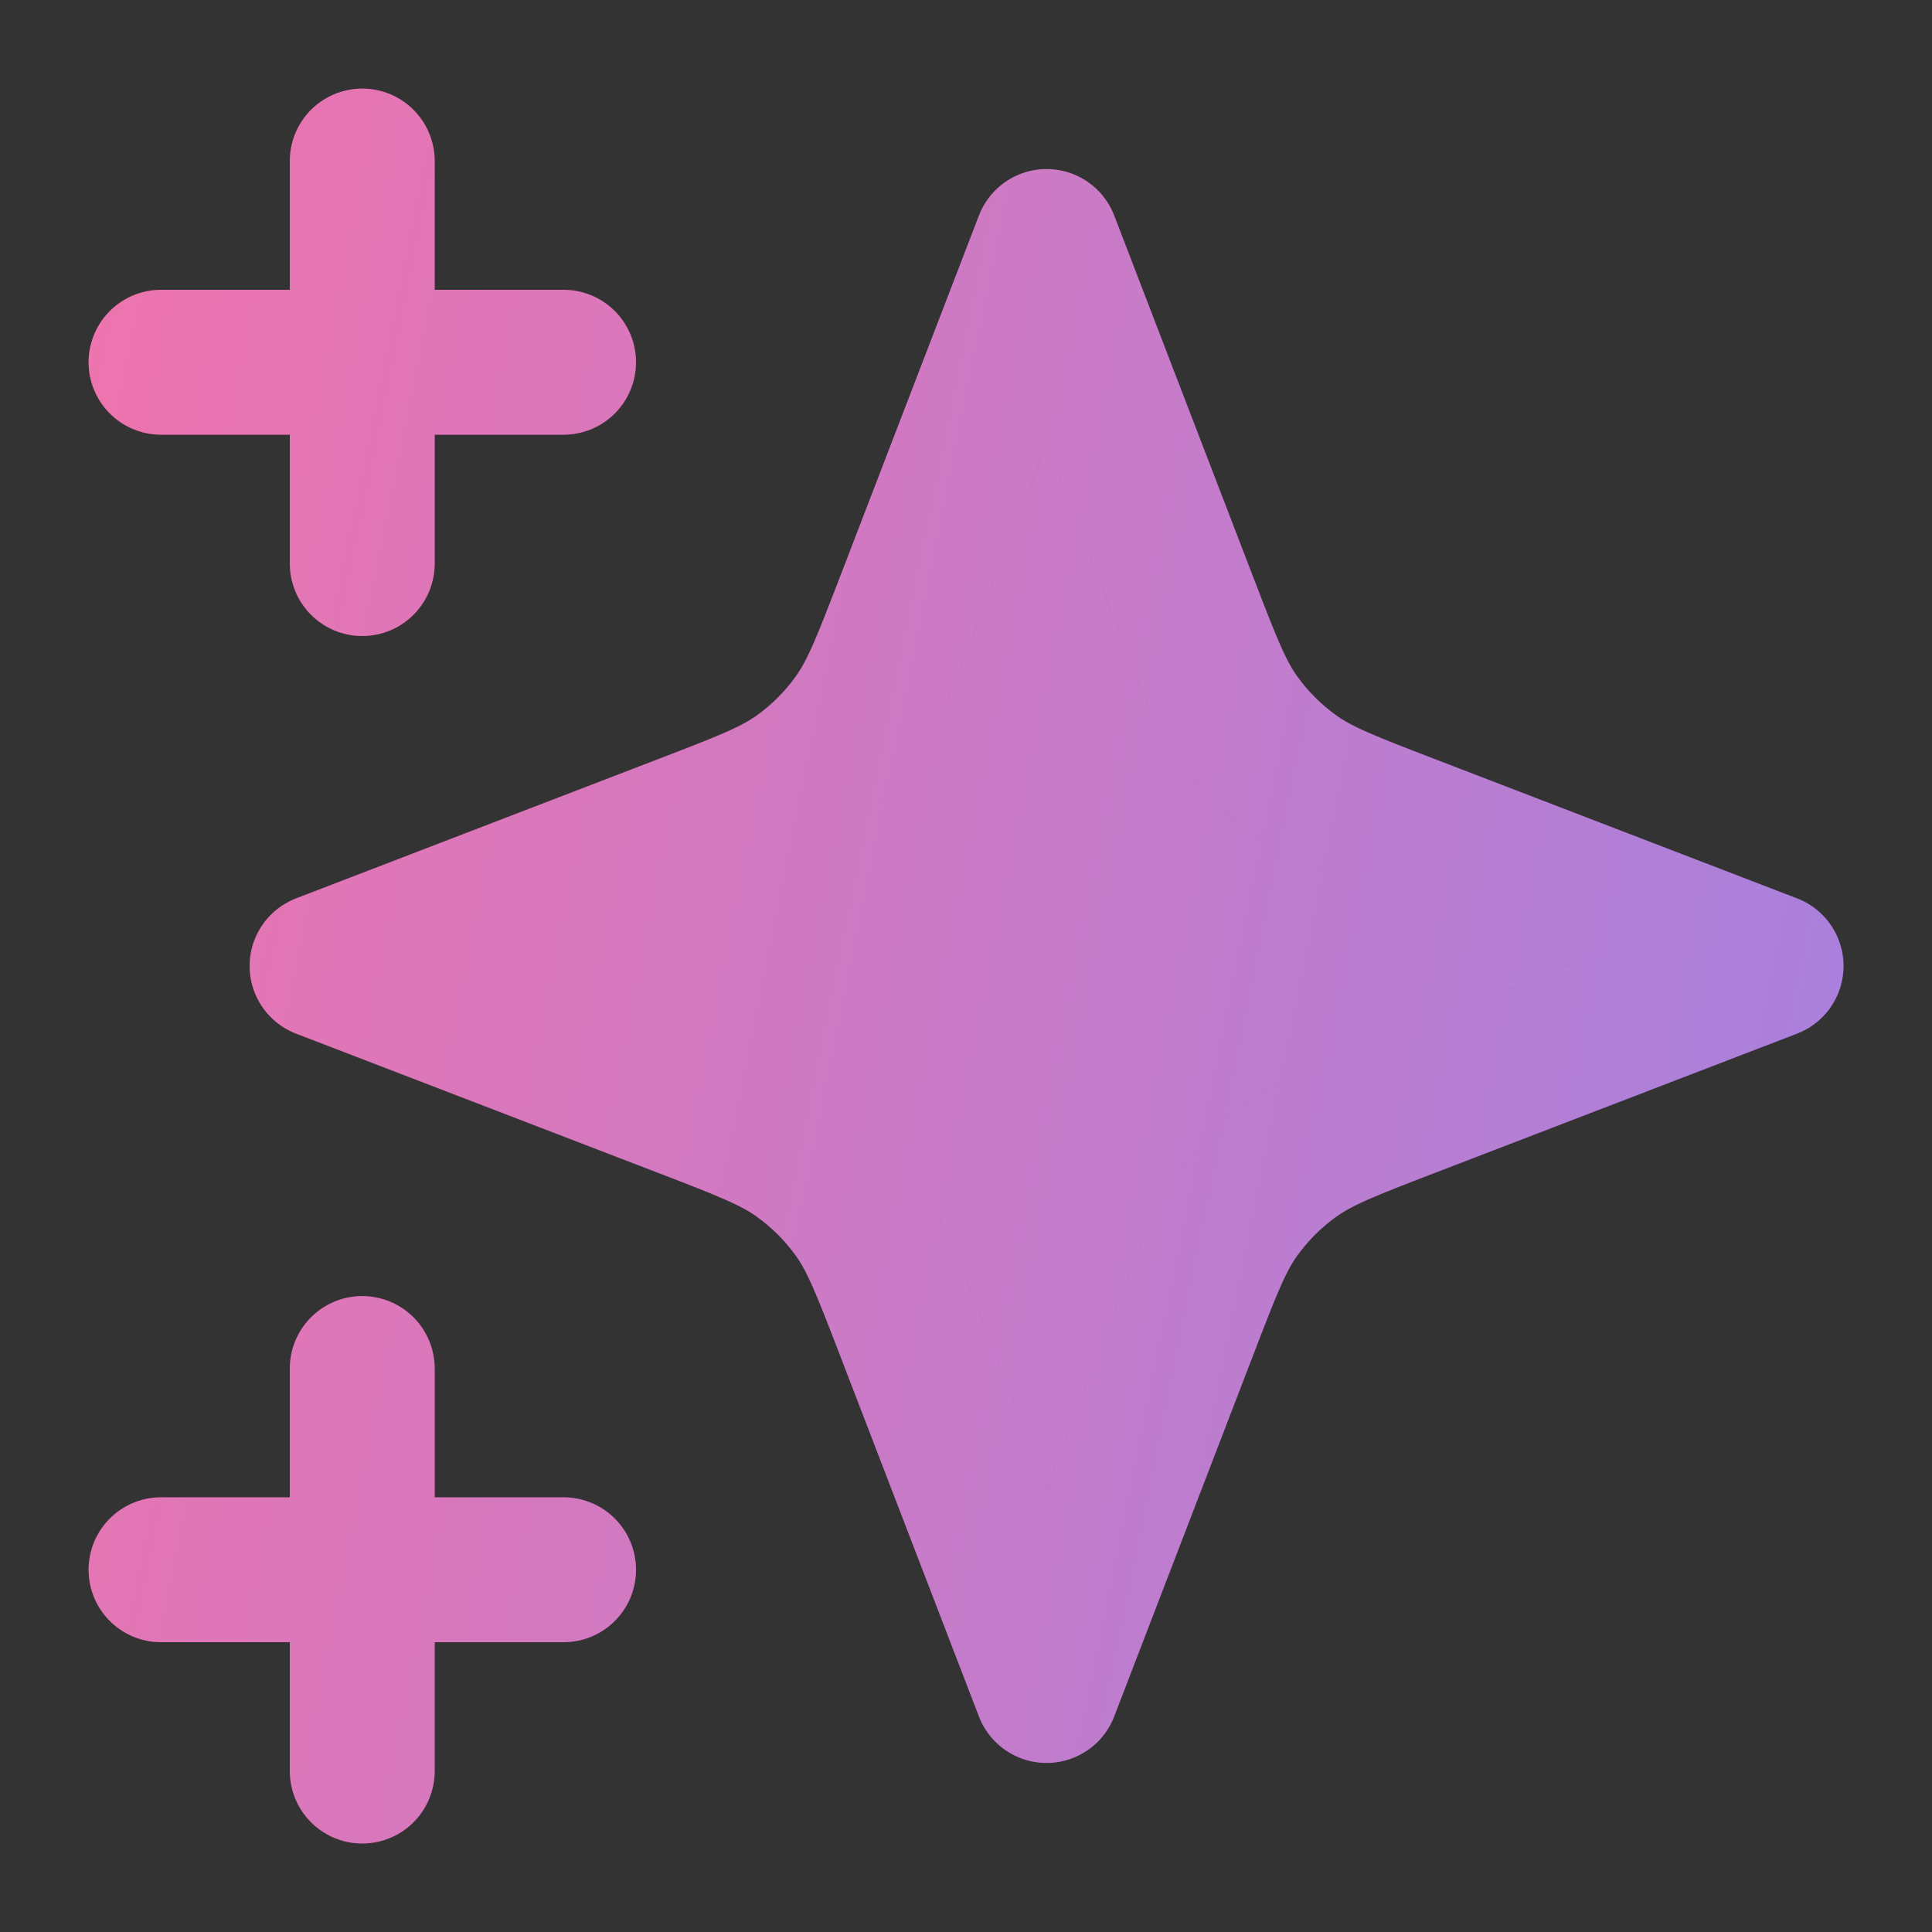
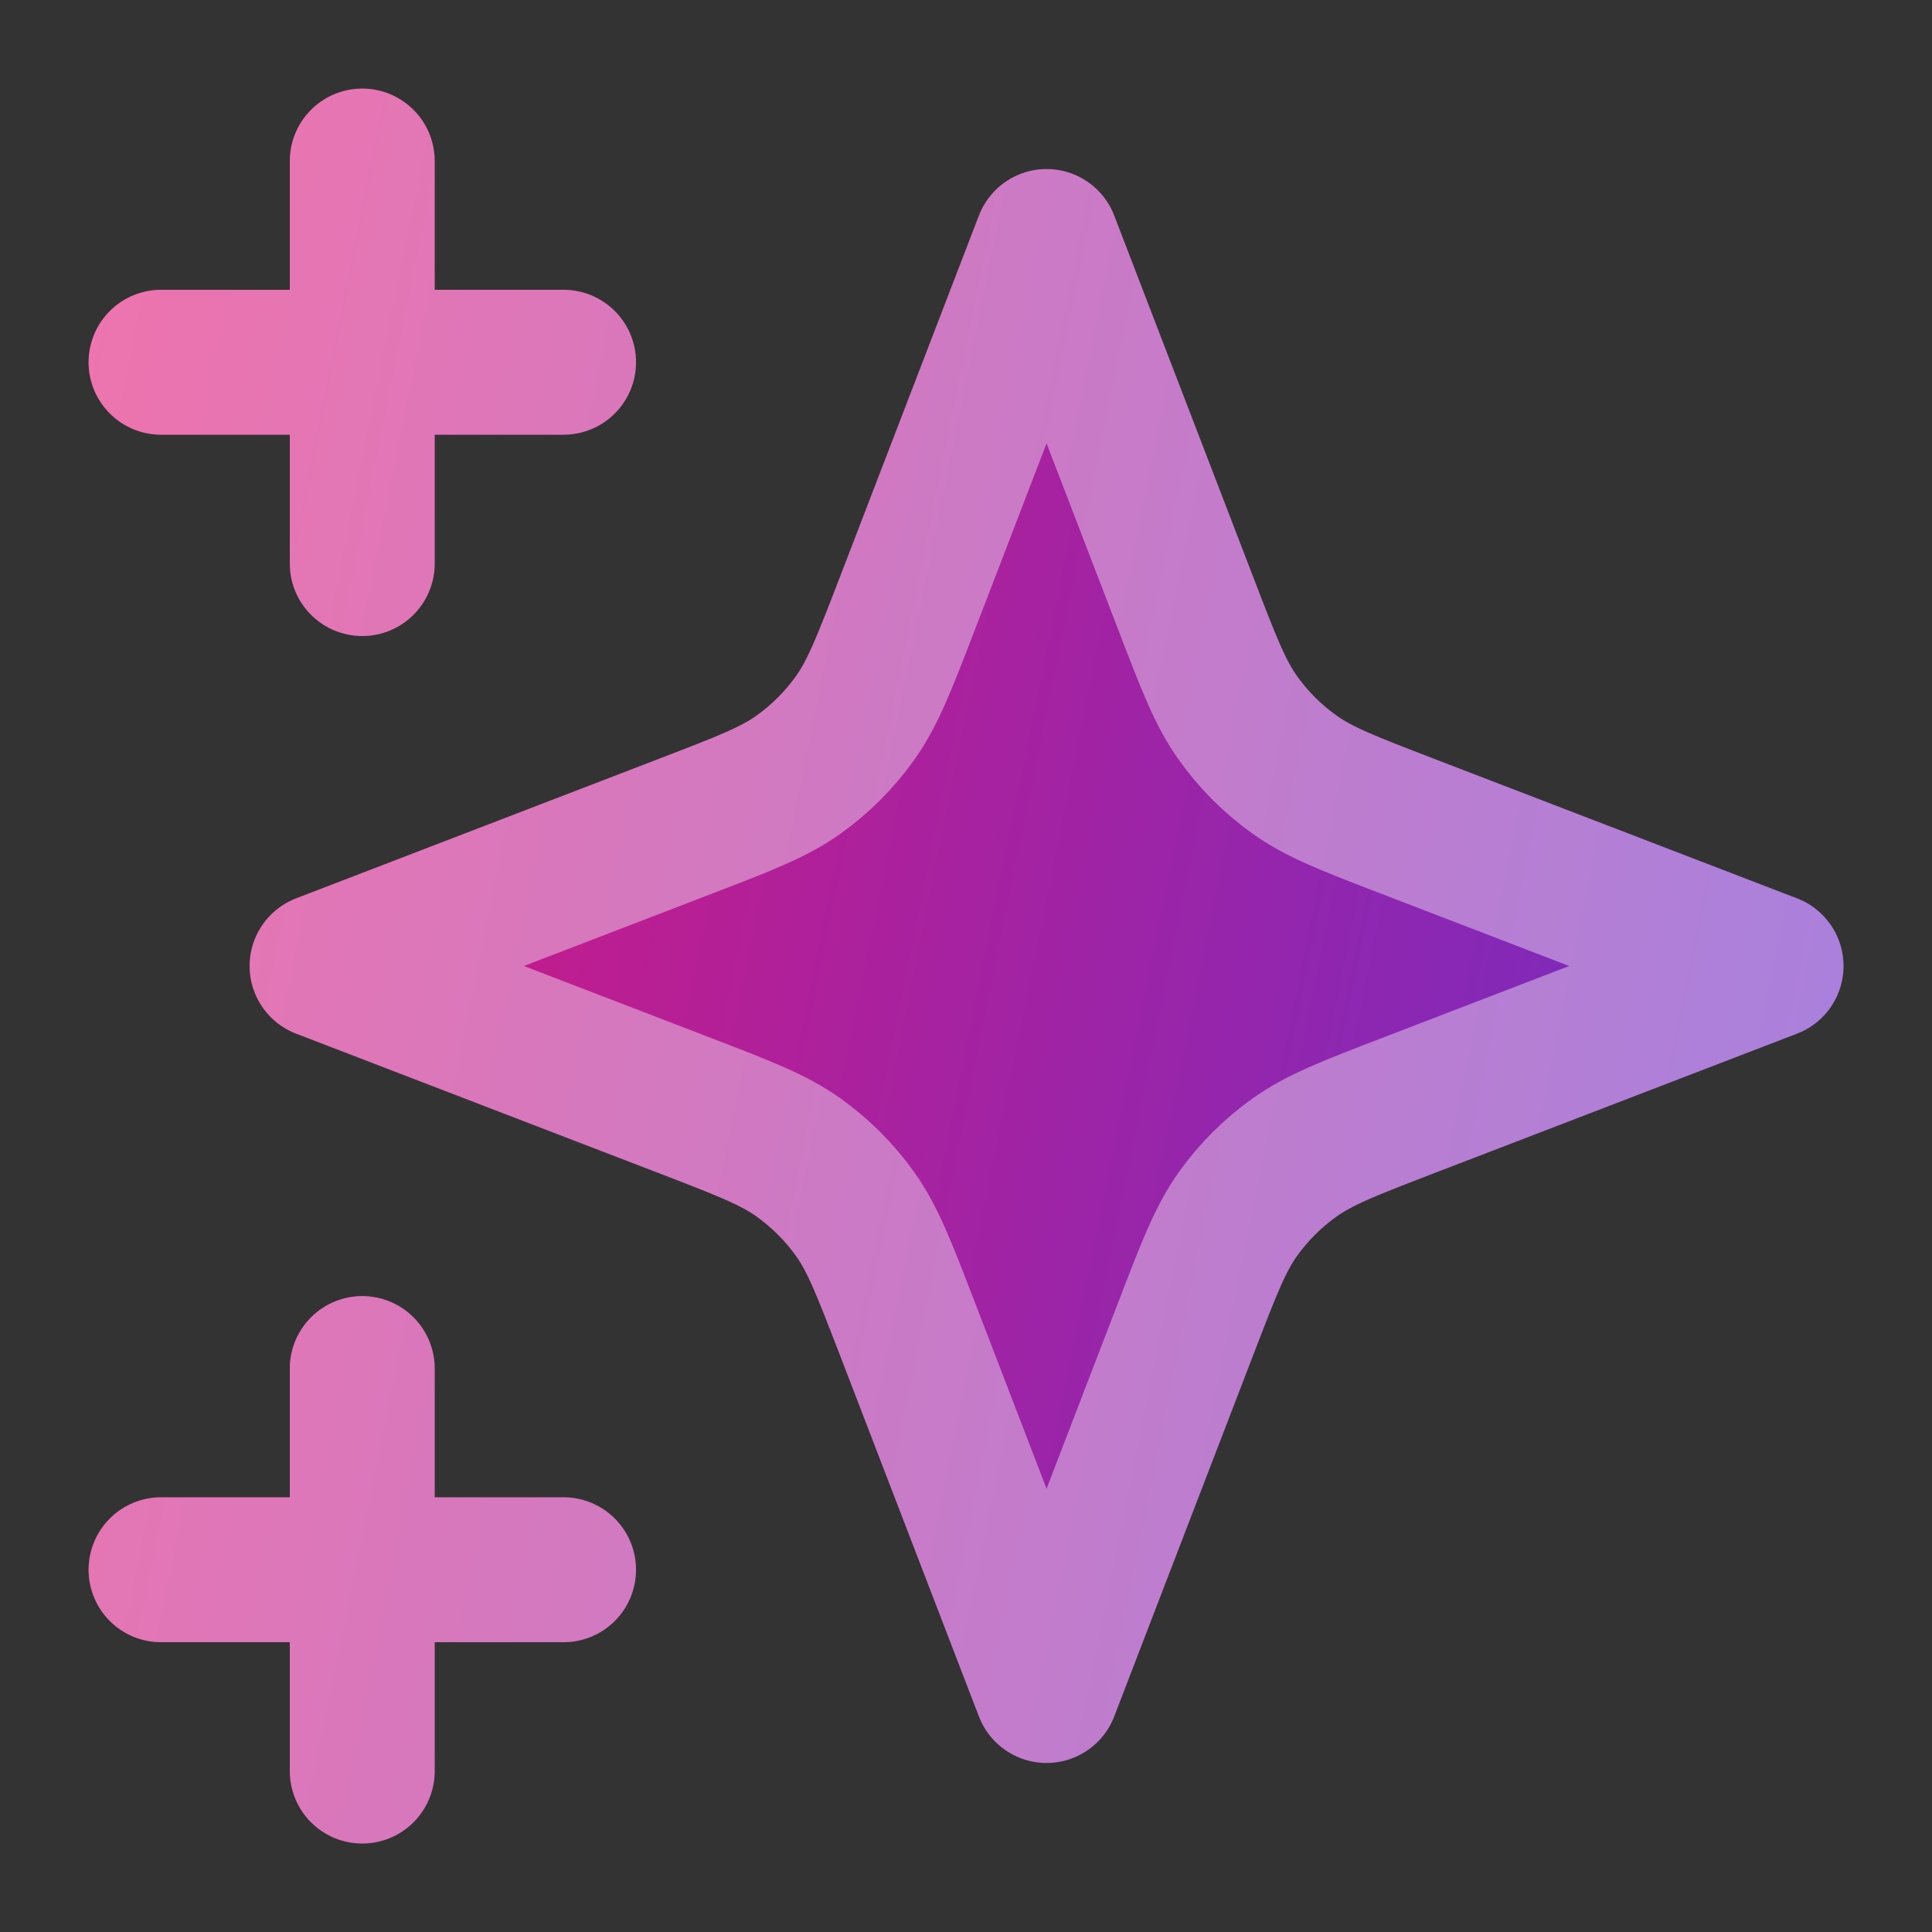
<svg xmlns="http://www.w3.org/2000/svg" width="20" height="20" viewBox="0 0 20 20" fill="none">
  <rect x="0" y="0" width="20" height="20" fill="#333333" stroke="none" />
  <path d="M3.75 18.334V14.167V18.334ZM3.75 5.834V1.667V5.834ZM1.667 3.75H5.834H1.667ZM1.667 16.25H5.834H1.667ZM10.834 2.5L9.389 6.258C9.153 6.869 9.036 7.174 8.853 7.431C8.691 7.659 8.492 7.858 8.265 8.02C8.008 8.203 7.702 8.32 7.091 8.555L3.334 10L7.091 11.445C7.702 11.68 8.008 11.798 8.265 11.981C8.492 12.143 8.691 12.342 8.853 12.569C9.036 12.826 9.153 13.132 9.389 13.743L10.834 17.5L12.279 13.743C12.514 13.132 12.631 12.826 12.814 12.569C12.976 12.342 13.175 12.143 13.403 11.981C13.66 11.798 13.965 11.68 14.576 11.445L18.334 10L14.576 8.555C13.965 8.32 13.66 8.203 13.403 8.02C13.175 7.858 12.976 7.659 12.814 7.431C12.631 7.174 12.514 6.869 12.279 6.258L10.834 2.5Z" fill="url(#paint0_linear_190_1021)" />
-   <path d="M3.75 18.334V14.167V18.334ZM3.75 5.834V1.667V5.834ZM1.667 3.75H5.834H1.667ZM1.667 16.25H5.834H1.667ZM10.834 2.5L9.389 6.258C9.153 6.869 9.036 7.174 8.853 7.431C8.691 7.659 8.492 7.858 8.265 8.02C8.008 8.203 7.702 8.32 7.091 8.555L3.334 10L7.091 11.445C7.702 11.68 8.008 11.798 8.265 11.981C8.492 12.143 8.691 12.342 8.853 12.569C9.036 12.826 9.153 13.132 9.389 13.743L10.834 17.5L12.279 13.743C12.514 13.132 12.631 12.826 12.814 12.569C12.976 12.342 13.175 12.143 13.403 11.981C13.66 11.798 13.965 11.68 14.576 11.445L18.334 10L14.576 8.555C13.965 8.32 13.66 8.203 13.403 8.02C13.175 7.858 12.976 7.659 12.814 7.431C12.631 7.174 12.514 6.869 12.279 6.258L10.834 2.5Z" fill="white" fill-opacity="0.4" />
  <path d="M3.75 18.334V14.167M3.75 5.834V1.667M1.667 3.75H5.834M1.667 16.25H5.834M10.834 2.5L9.389 6.258C9.153 6.869 9.036 7.174 8.853 7.431C8.691 7.659 8.492 7.858 8.265 8.02C8.008 8.203 7.702 8.32 7.091 8.555L3.334 10L7.091 11.445C7.702 11.68 8.008 11.798 8.265 11.981C8.492 12.143 8.691 12.342 8.853 12.569C9.036 12.826 9.153 13.132 9.389 13.743L10.834 17.5L12.279 13.743C12.514 13.132 12.631 12.826 12.814 12.569C12.976 12.342 13.175 12.143 13.403 11.981C13.66 11.798 13.965 11.68 14.576 11.445L18.334 10L14.576 8.555C13.965 8.32 13.66 8.203 13.403 8.02C13.175 7.858 12.976 7.659 12.814 7.431C12.631 7.174 12.514 6.869 12.279 6.258L10.834 2.5Z" stroke="url(#paint1_linear_190_1021)" stroke-width="1.5" stroke-linecap="round" stroke-linejoin="round" />
  <path d="M3.75 18.334V14.167M3.75 5.834V1.667M1.667 3.75H5.834M1.667 16.25H5.834M10.834 2.5L9.389 6.258C9.153 6.869 9.036 7.174 8.853 7.431C8.691 7.659 8.492 7.858 8.265 8.02C8.008 8.203 7.702 8.32 7.091 8.555L3.334 10L7.091 11.445C7.702 11.68 8.008 11.798 8.265 11.981C8.492 12.143 8.691 12.342 8.853 12.569C9.036 12.826 9.153 13.132 9.389 13.743L10.834 17.5L12.279 13.743C12.514 13.132 12.631 12.826 12.814 12.569C12.976 12.342 13.175 12.143 13.403 11.981C13.66 11.798 13.965 11.68 14.576 11.445L18.334 10L14.576 8.555C13.965 8.32 13.66 8.203 13.403 8.02C13.175 7.858 12.976 7.659 12.814 7.431C12.631 7.174 12.514 6.869 12.279 6.258L10.834 2.5Z" stroke="white" stroke-opacity="0.4" stroke-width="1.5" stroke-linecap="round" stroke-linejoin="round" />
  <defs>
    <linearGradient id="paint0_linear_190_1021" x1="1.606" y1="-15.997" x2="25.846" y2="-11.079" gradientUnits="userSpaceOnUse">
      <stop stop-color="#F4136B" />
      <stop offset="1" stop-color="#632FCE" />
    </linearGradient>
    <linearGradient id="paint1_linear_190_1021" x1="1.606" y1="-15.997" x2="25.846" y2="-11.079" gradientUnits="userSpaceOnUse">
      <stop stop-color="#F4136B" />
      <stop offset="1" stop-color="#632FCE" />
    </linearGradient>
  </defs>
</svg>